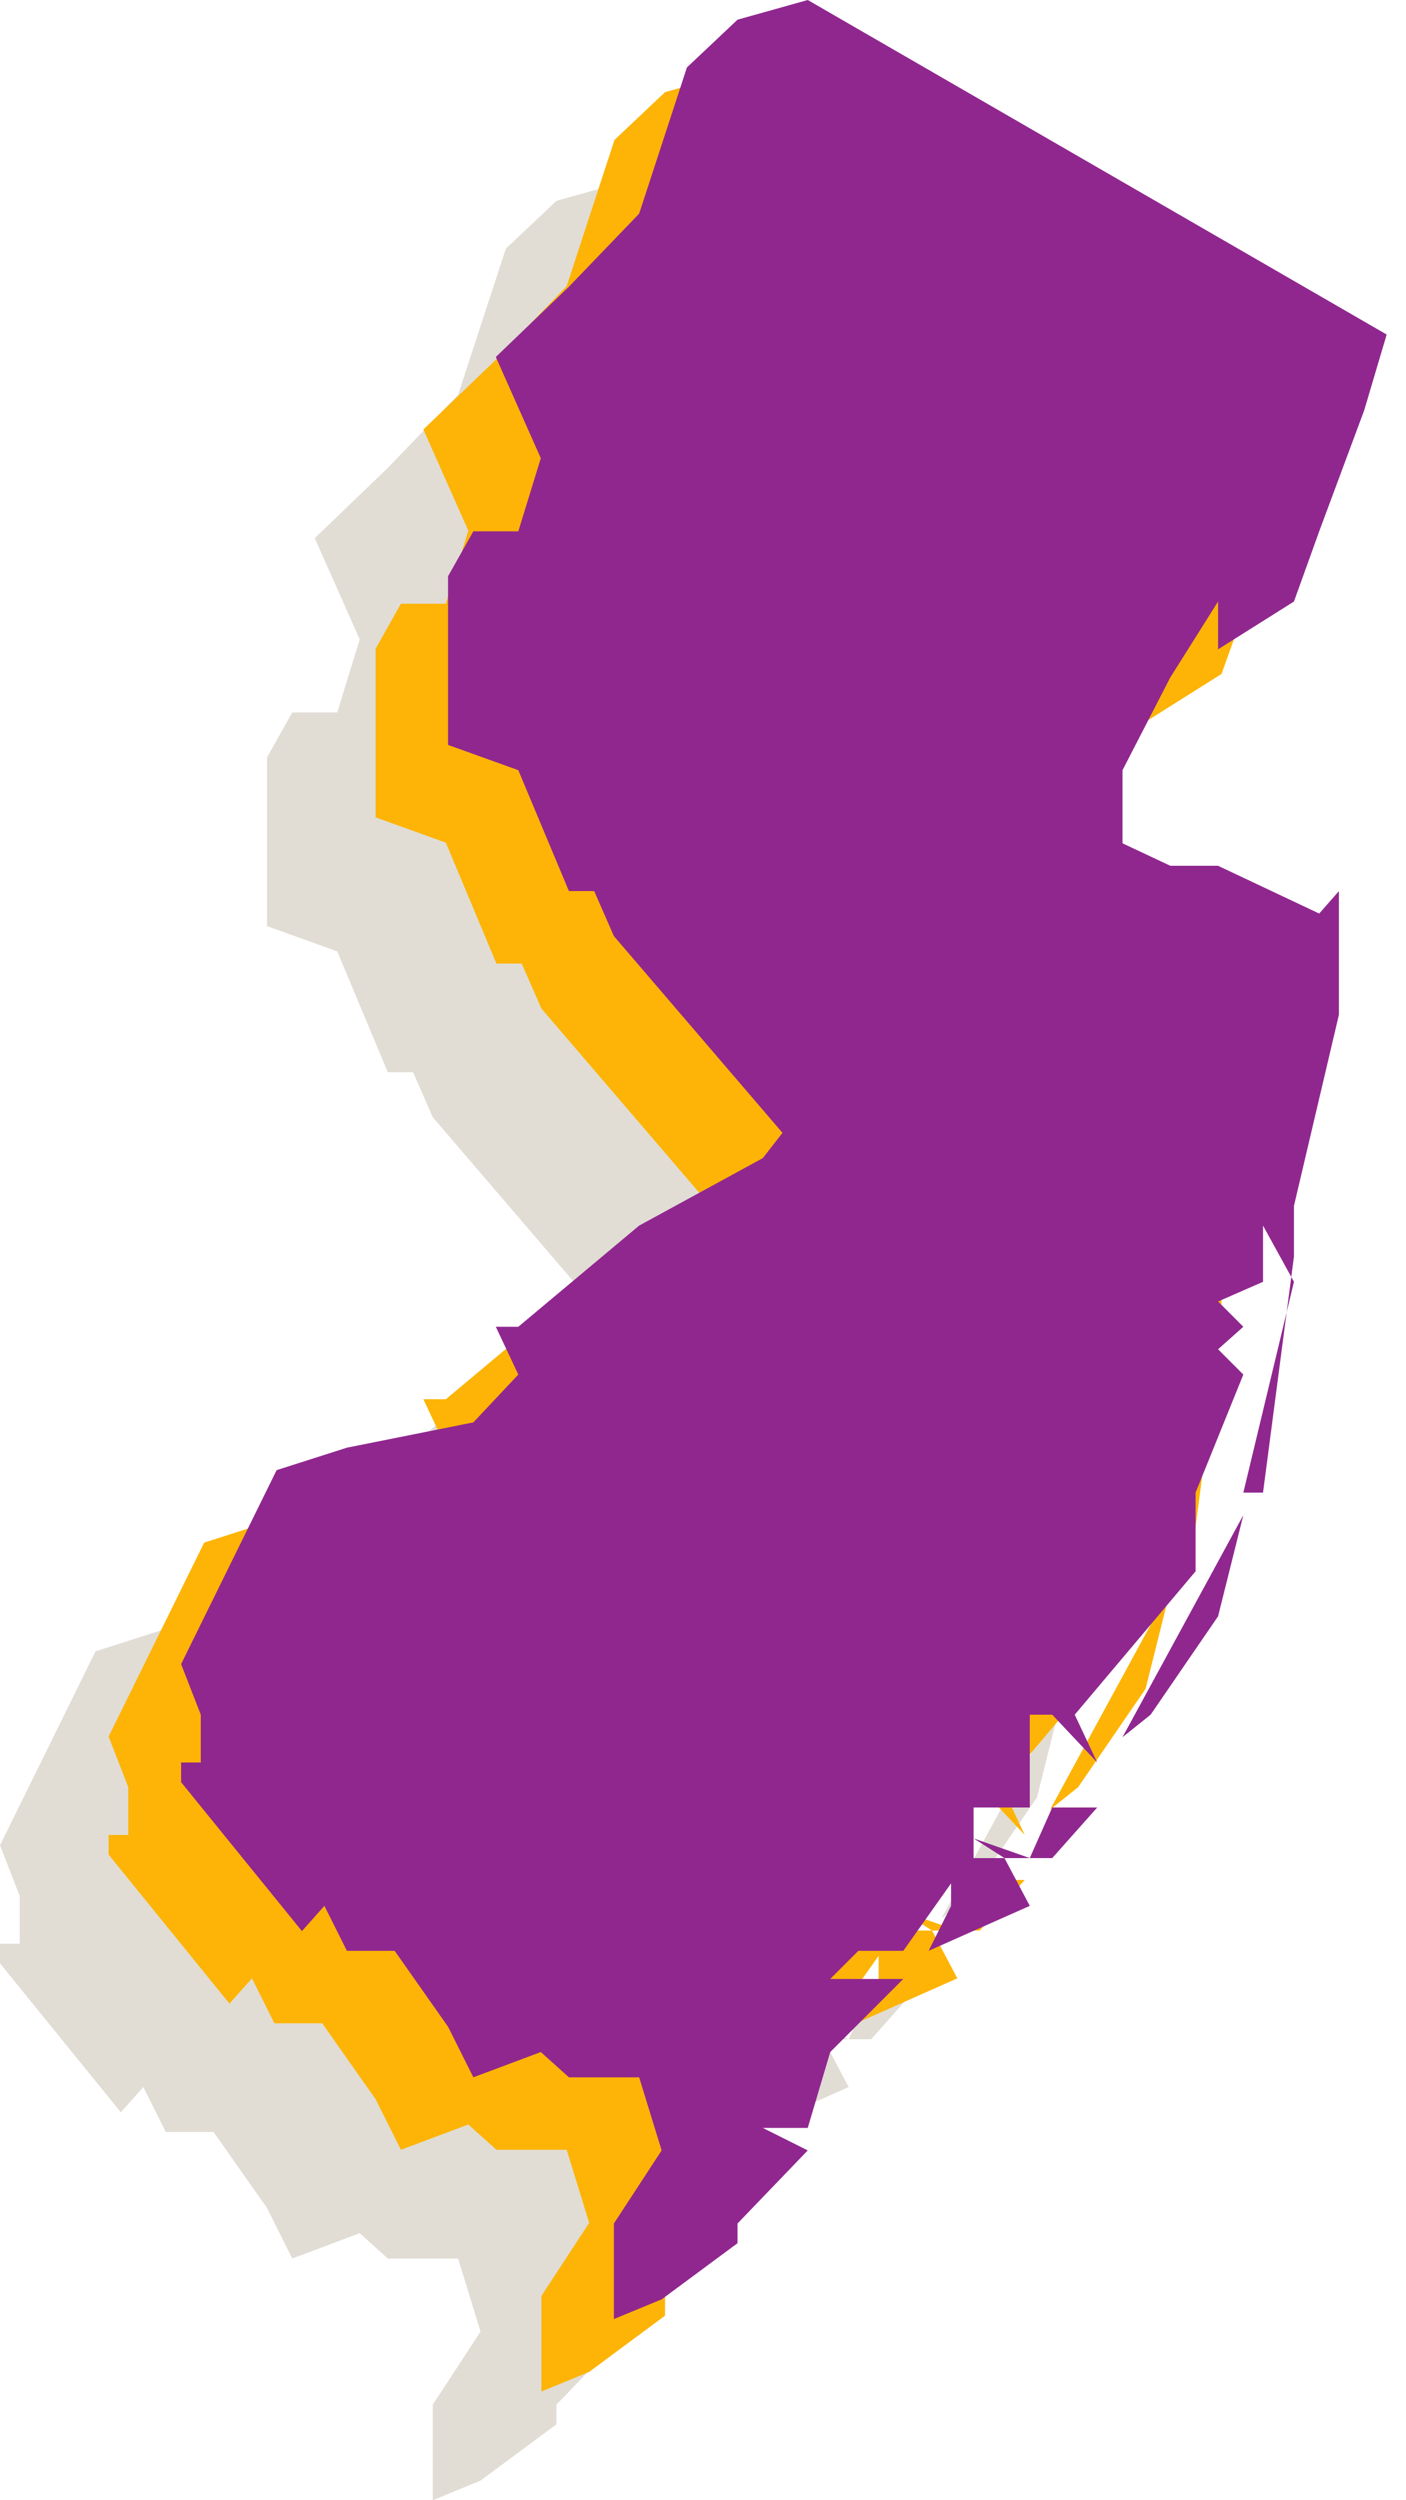
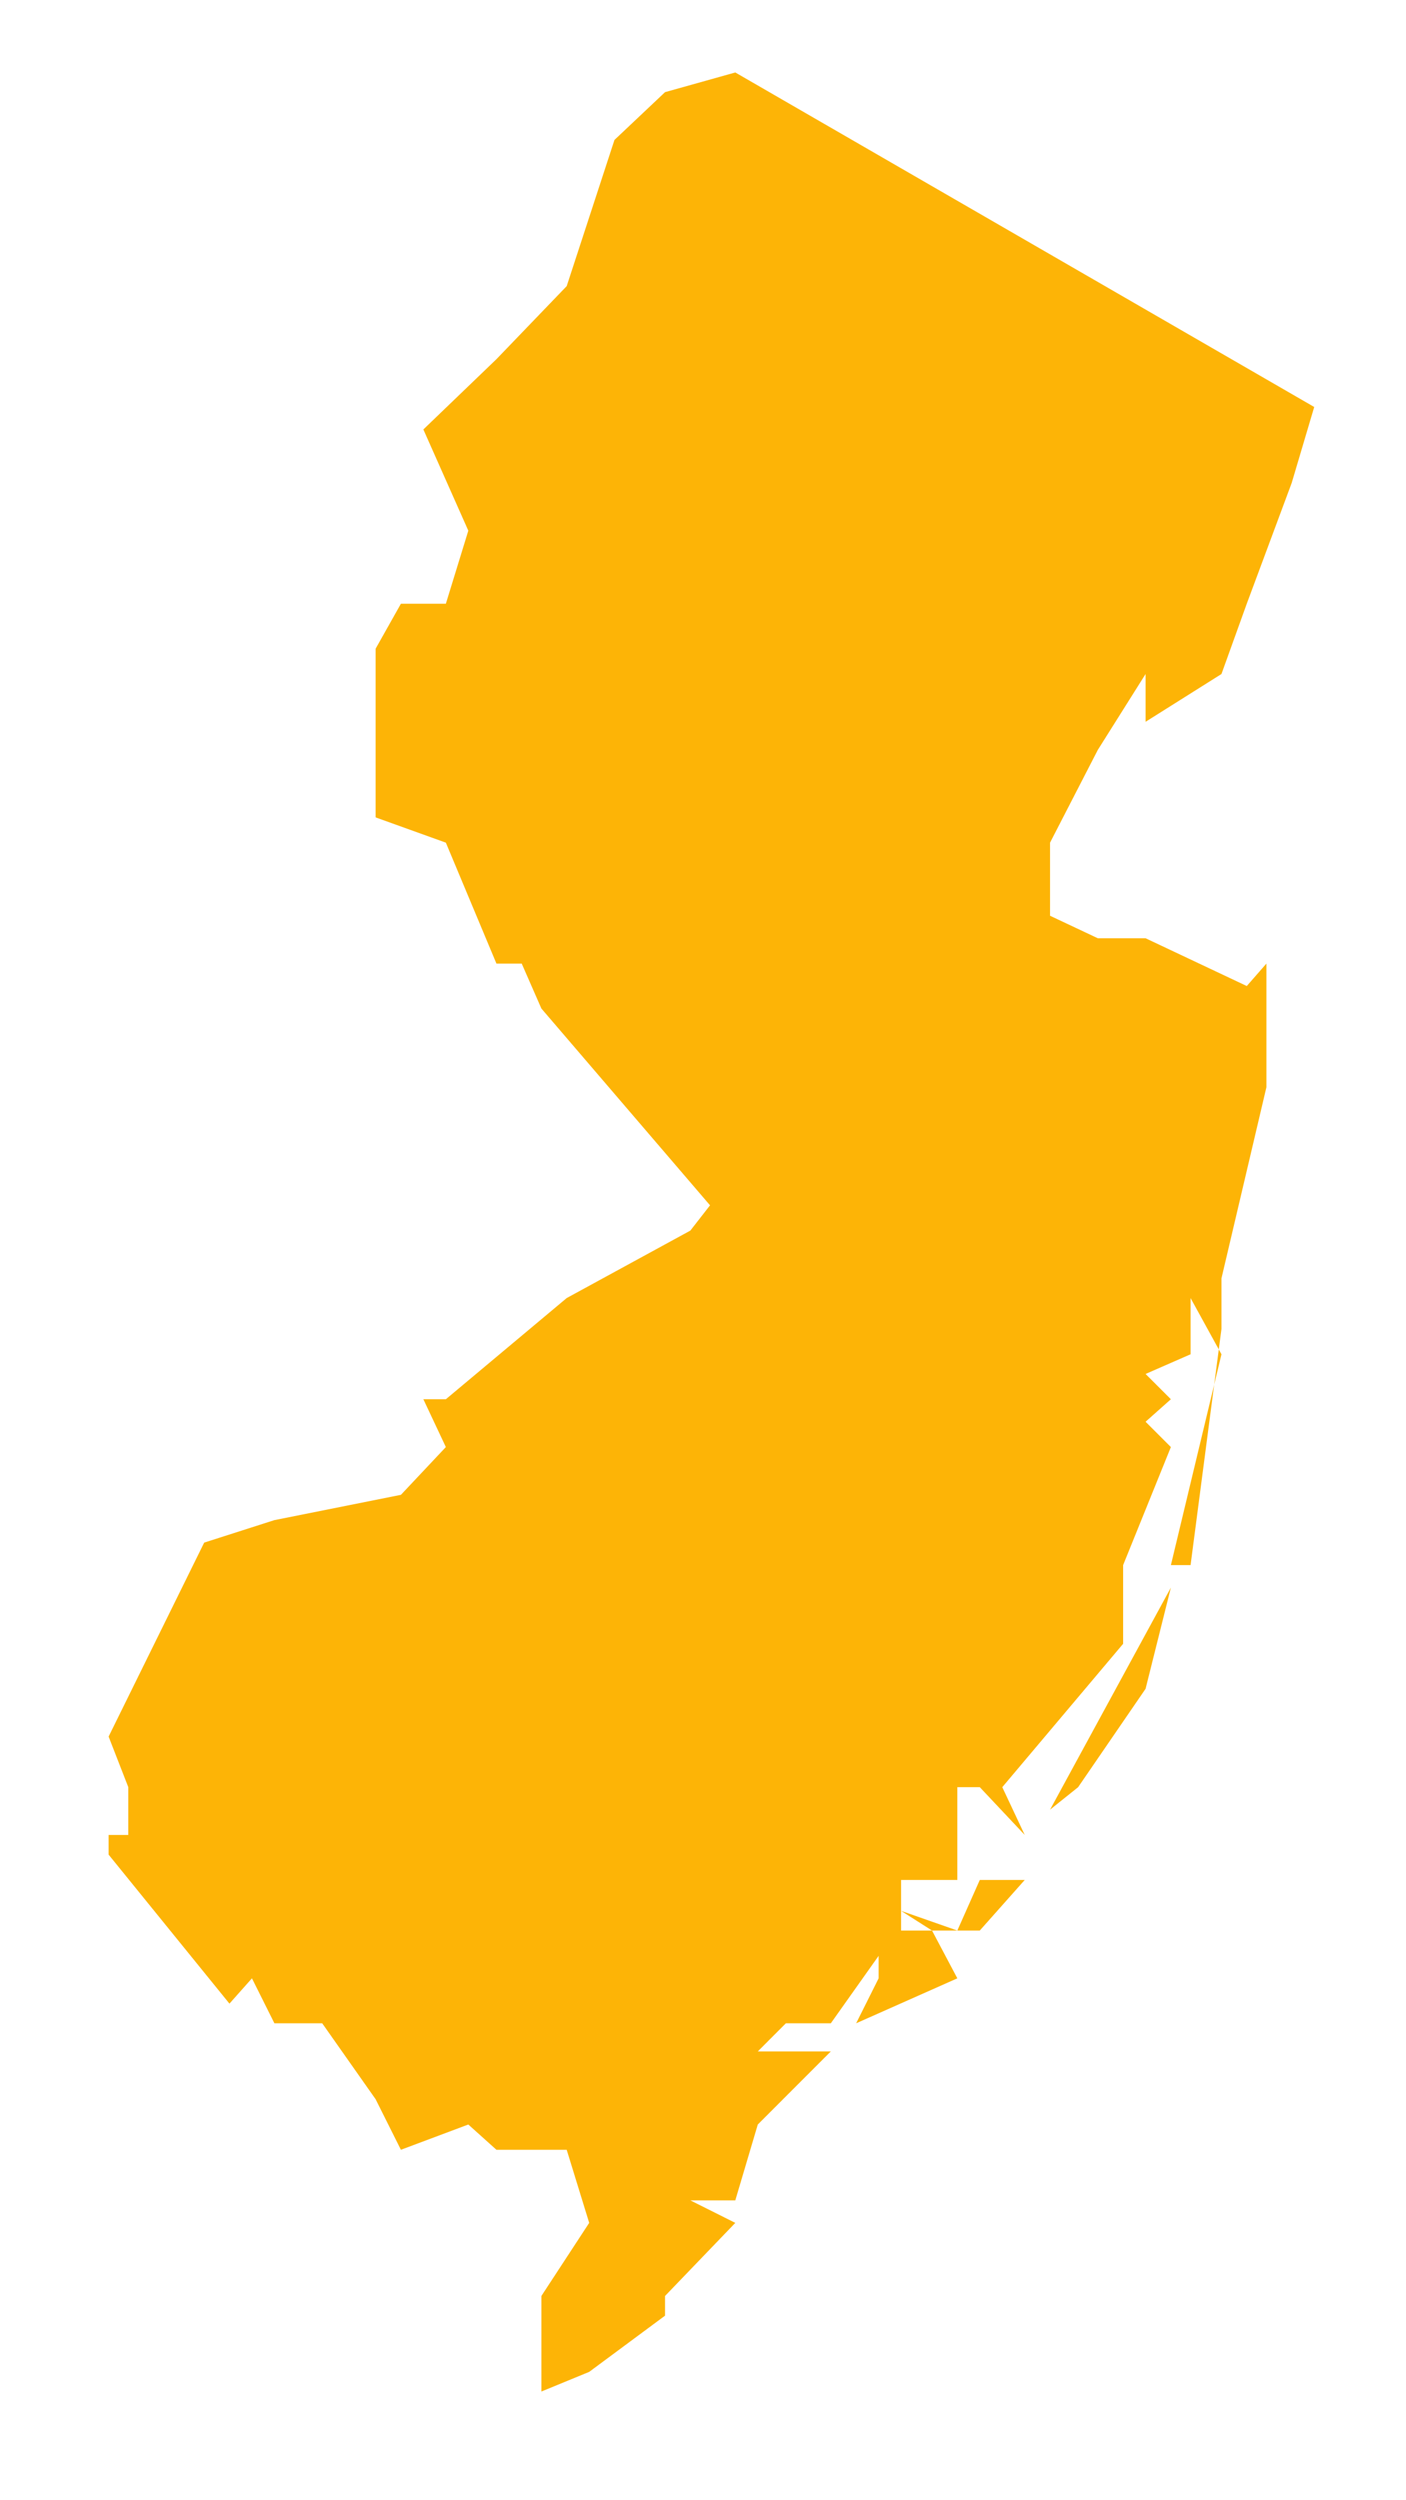
<svg xmlns="http://www.w3.org/2000/svg" width="36" height="64" viewBox="0 0 36 64" fill="none">
-   <path d="M22.306 52.2H21.082L20.291 51.696L21.73 52.2L22.306 50.904H23.457L22.306 52.2ZM24.824 48.53L24.105 49.106L27.199 43.421L26.551 46.011L24.824 48.53ZM29.141 18.237L28.494 20.036L26.551 21.259V20.036L25.328 21.979L24.105 24.353V26.224L25.328 26.799H26.551L29.141 28.023L29.645 27.447L29.141 26.224L29.645 27.447V30.613L28.494 35.506V36.801L27.703 42.846H27.199L28.494 37.449L27.703 36.01V37.449L26.551 37.953L27.199 38.6L26.551 39.176L27.199 39.823L25.976 42.846V44.86L22.882 48.53L23.457 49.753L22.306 48.53H21.73V50.257V50.904H20.291V52.2H21.082L21.73 53.423L19.14 54.574L19.715 53.423V52.847L18.492 54.574H17.341L16.621 55.293H18.492L16.621 57.164L16.046 59.107H14.894L16.046 59.683L14.247 61.553V62.057L12.304 63.496L11.081 64V61.553L12.304 59.683L11.729 57.812H9.93L9.21 57.164L7.483 57.812L6.836 56.517L5.468 54.574H4.245L3.67 53.423L3.094 54.07L0 50.257V49.753H0.504V48.53L0 47.235L2.446 42.27L4.245 41.694L7.483 41.047L8.635 39.823L8.059 38.6H8.635L11.729 36.01L14.894 34.283L15.398 33.635L11.081 28.599L10.577 27.447H9.93L8.635 24.353L6.836 23.706V19.389L7.483 18.237H8.635L9.21 16.366L8.059 13.776L9.93 11.977L11.729 10.106L12.952 6.365L14.247 5.141L16.046 4.638L30.868 13.2L30.293 15.143L29.141 18.237Z" fill="#E1DDD5" />
  <path d="M25.087 49.417H23.864L23.072 48.913L24.512 49.417L25.087 48.122H26.238L25.087 49.417ZM27.605 45.747L26.886 46.323L29.98 40.638L29.332 43.229L27.605 45.747ZM31.923 15.454L31.275 17.253L29.332 18.476V17.253L28.109 19.196L26.886 21.57V23.441L28.109 24.017H29.332L31.923 25.24L32.426 24.665L31.923 23.441L32.426 24.665V27.83L31.275 32.723V34.019L30.484 40.063H29.98L31.275 34.666L30.484 33.227V34.666L29.332 35.17L29.98 35.817L29.332 36.393L29.98 37.041L28.757 40.063V42.077L25.663 45.747L26.238 46.97L25.087 45.747H24.512V47.474V48.122H23.072V49.417H23.864L24.512 50.64L21.921 51.791L22.497 50.64V50.064L21.273 51.791H20.122L19.403 52.511H21.273L19.403 54.382L18.827 56.324H17.676L18.827 56.9L17.028 58.771V59.275L15.086 60.714L13.862 61.217V58.771L15.086 56.9L14.51 55.029H12.711L11.991 54.382L10.265 55.029L9.617 53.734L8.25 51.791H7.026L6.451 50.64L5.875 51.288L2.781 47.474V46.97H3.285V45.747L2.781 44.452L5.228 39.487L7.026 38.911L10.265 38.264L11.416 37.041L10.84 35.817H11.416L14.51 33.227L17.676 31.5L18.18 30.853L13.862 25.816L13.358 24.665H12.711L11.416 21.57L9.617 20.923V16.606L10.265 15.454H11.416L11.991 13.584L10.84 10.993L12.711 9.194L14.51 7.324L15.733 3.582L17.028 2.359L18.827 1.855L33.65 10.418L33.074 12.36L31.923 15.454Z" fill="#FDB406" />
-   <path d="M26.942 47.562H25.719L24.928 47.058L26.367 47.562L26.942 46.267H28.094L26.942 47.562ZM29.461 43.892L28.741 44.468L31.835 38.783L31.188 41.374L29.461 43.892ZM33.778 13.6L33.131 15.398L31.188 16.621V15.398L29.965 17.341L28.741 19.715V21.586L29.965 22.162H31.188L33.778 23.385L34.282 22.81L33.778 21.586L34.282 22.81V25.976L33.131 30.868V32.164L32.339 38.208H31.835L33.131 32.811L32.339 31.372V32.811L31.188 33.315L31.835 33.962L31.188 34.538L31.835 35.185L30.612 38.208V40.222L27.518 43.892L28.094 45.115L26.942 43.892H26.367V45.619V46.267H24.928V47.562H25.719L26.367 48.785L23.777 49.936L24.352 48.785V48.209L23.129 49.936H21.978L21.258 50.656H23.129L21.258 52.527L20.682 54.469H19.531L20.682 55.045L18.884 56.916V57.42L16.941 58.858L15.718 59.362V56.916L16.941 55.045L16.365 53.174H14.567L13.847 52.527L12.12 53.174L11.472 51.879L10.105 49.936H8.882L8.306 48.785L7.731 49.432L4.637 45.619V45.115H5.141V43.892L4.637 42.597L7.083 37.632L8.882 37.057L12.12 36.409L13.271 35.185L12.695 33.962H13.271L16.365 31.372L19.531 29.645L20.035 28.998L15.718 23.961L15.214 22.81H14.567L13.271 19.715L11.472 19.068V14.751L12.12 13.6H13.271L13.847 11.729L12.695 9.138L14.567 7.339L16.365 5.469L17.588 1.727L18.884 0.504L20.682 0L35.505 8.563L34.929 10.505L33.778 13.6Z" fill="#90278F" />
</svg>